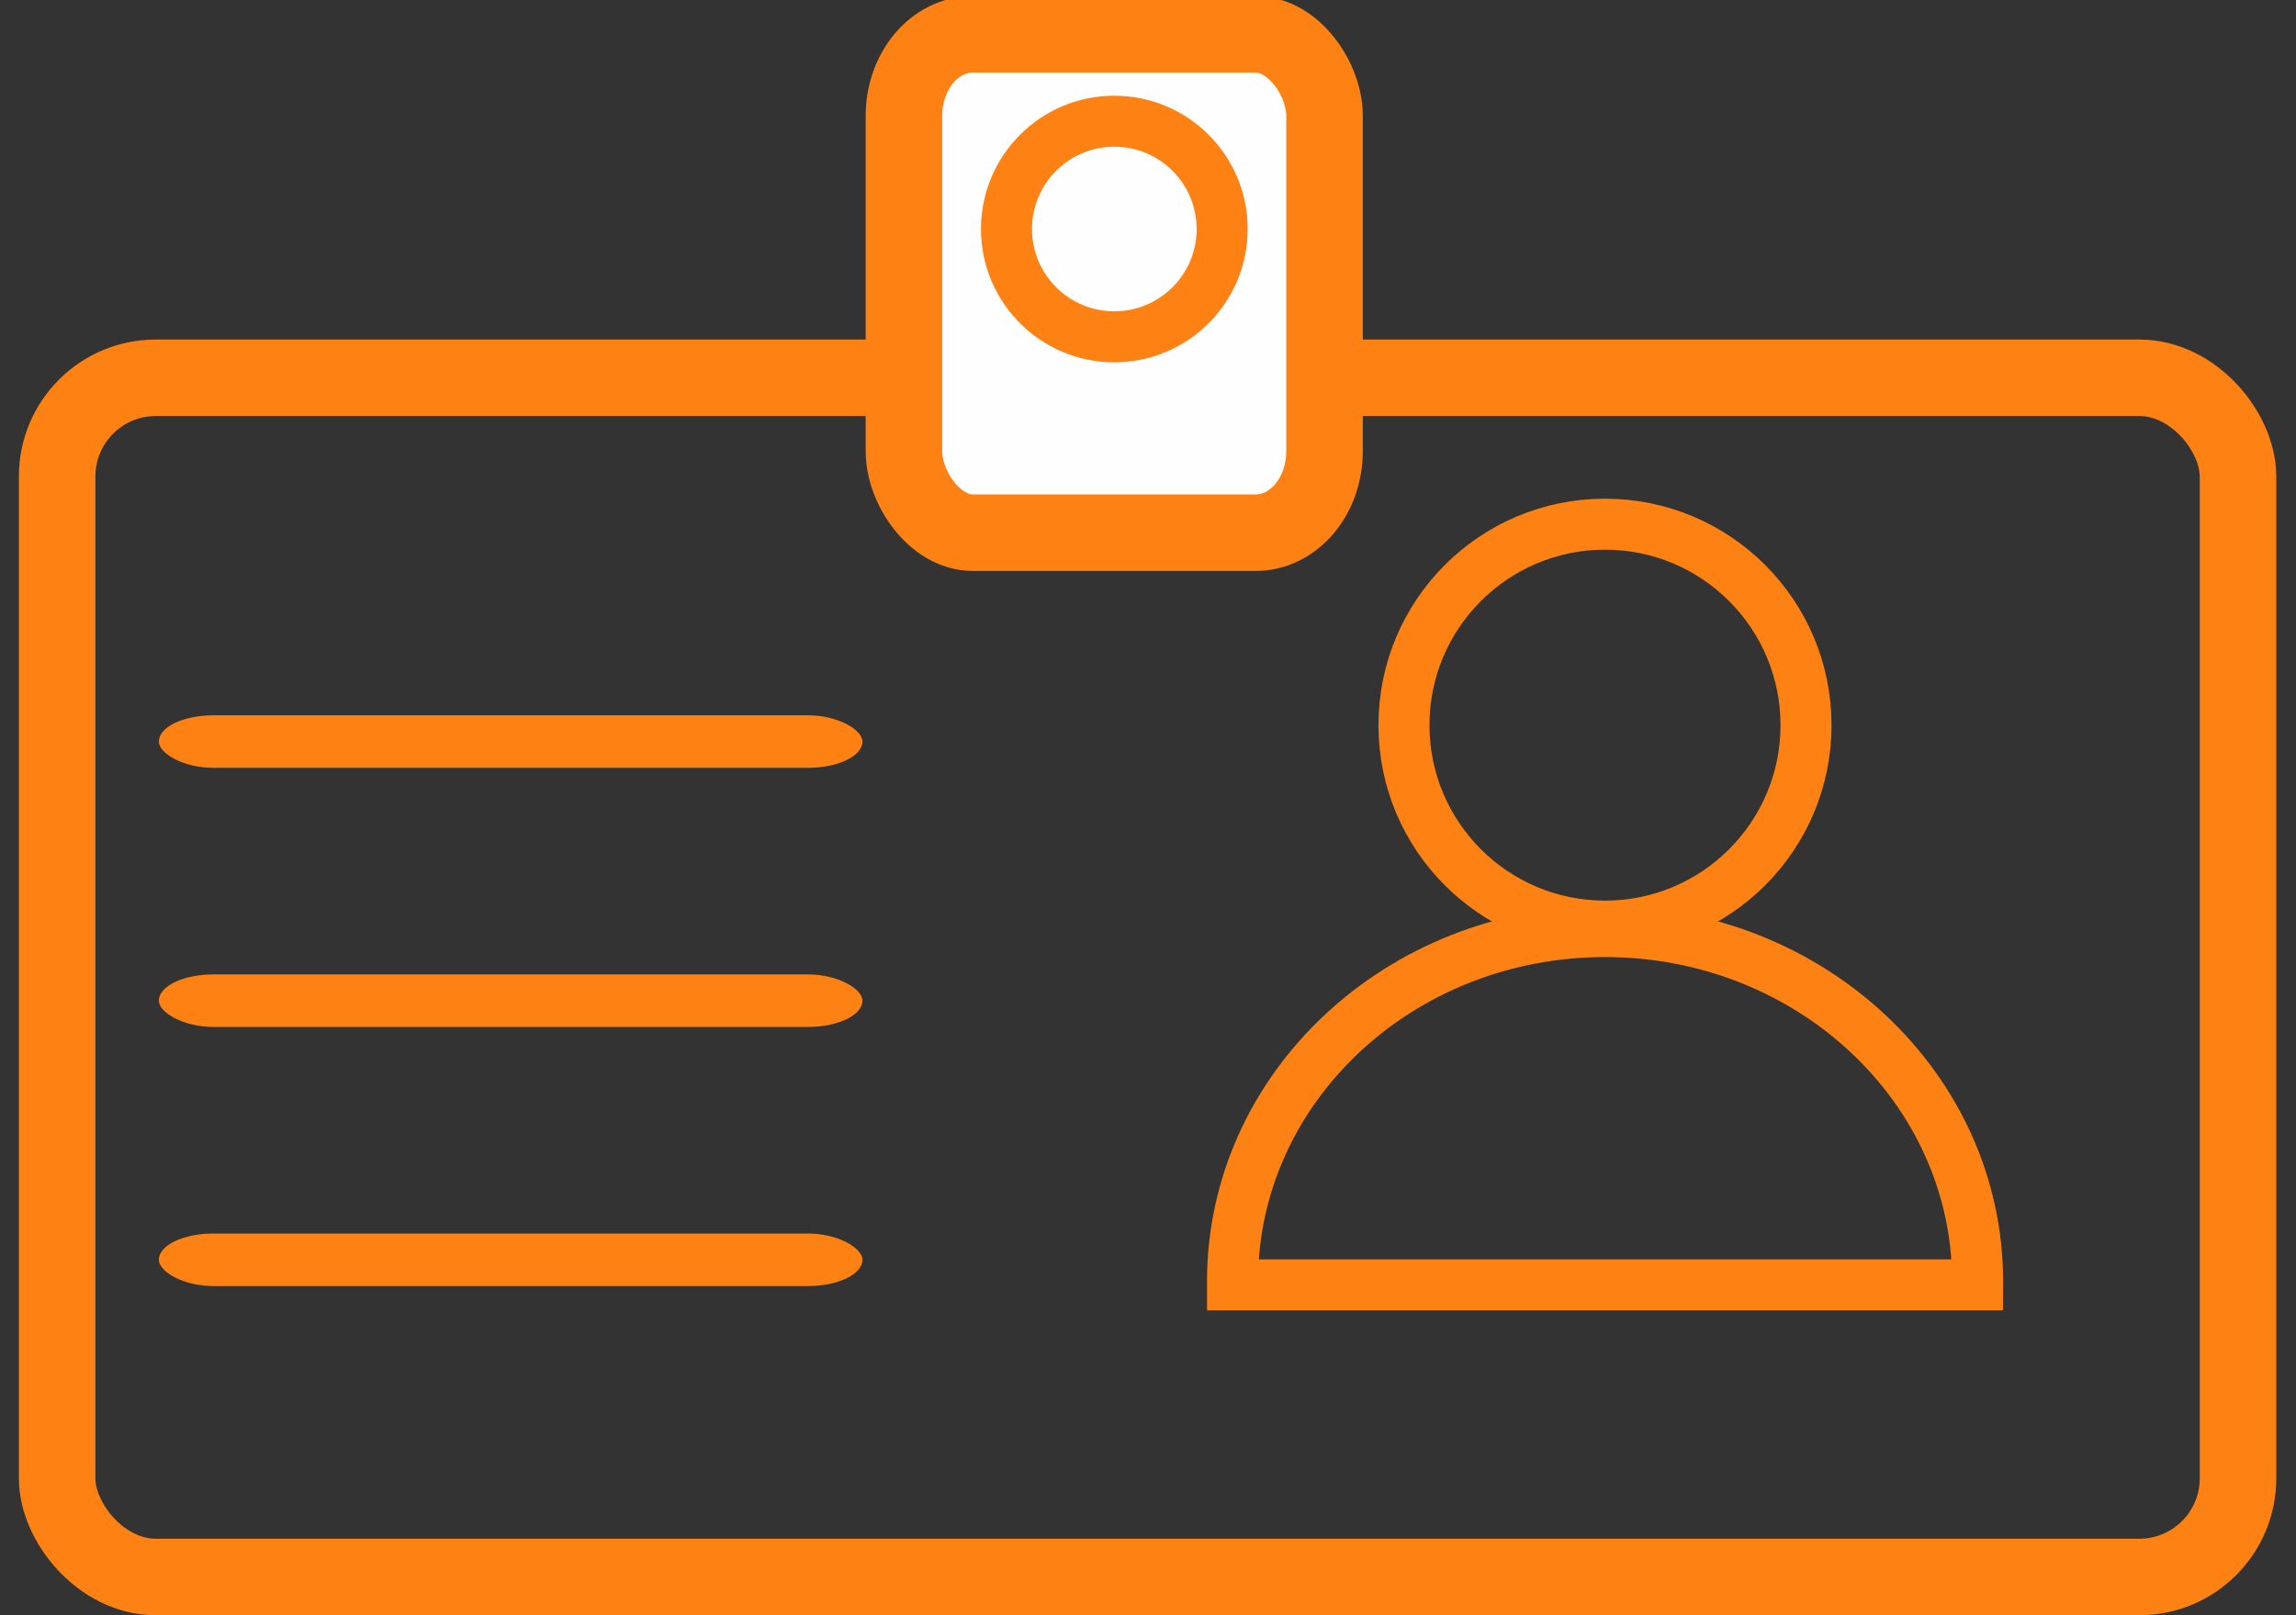
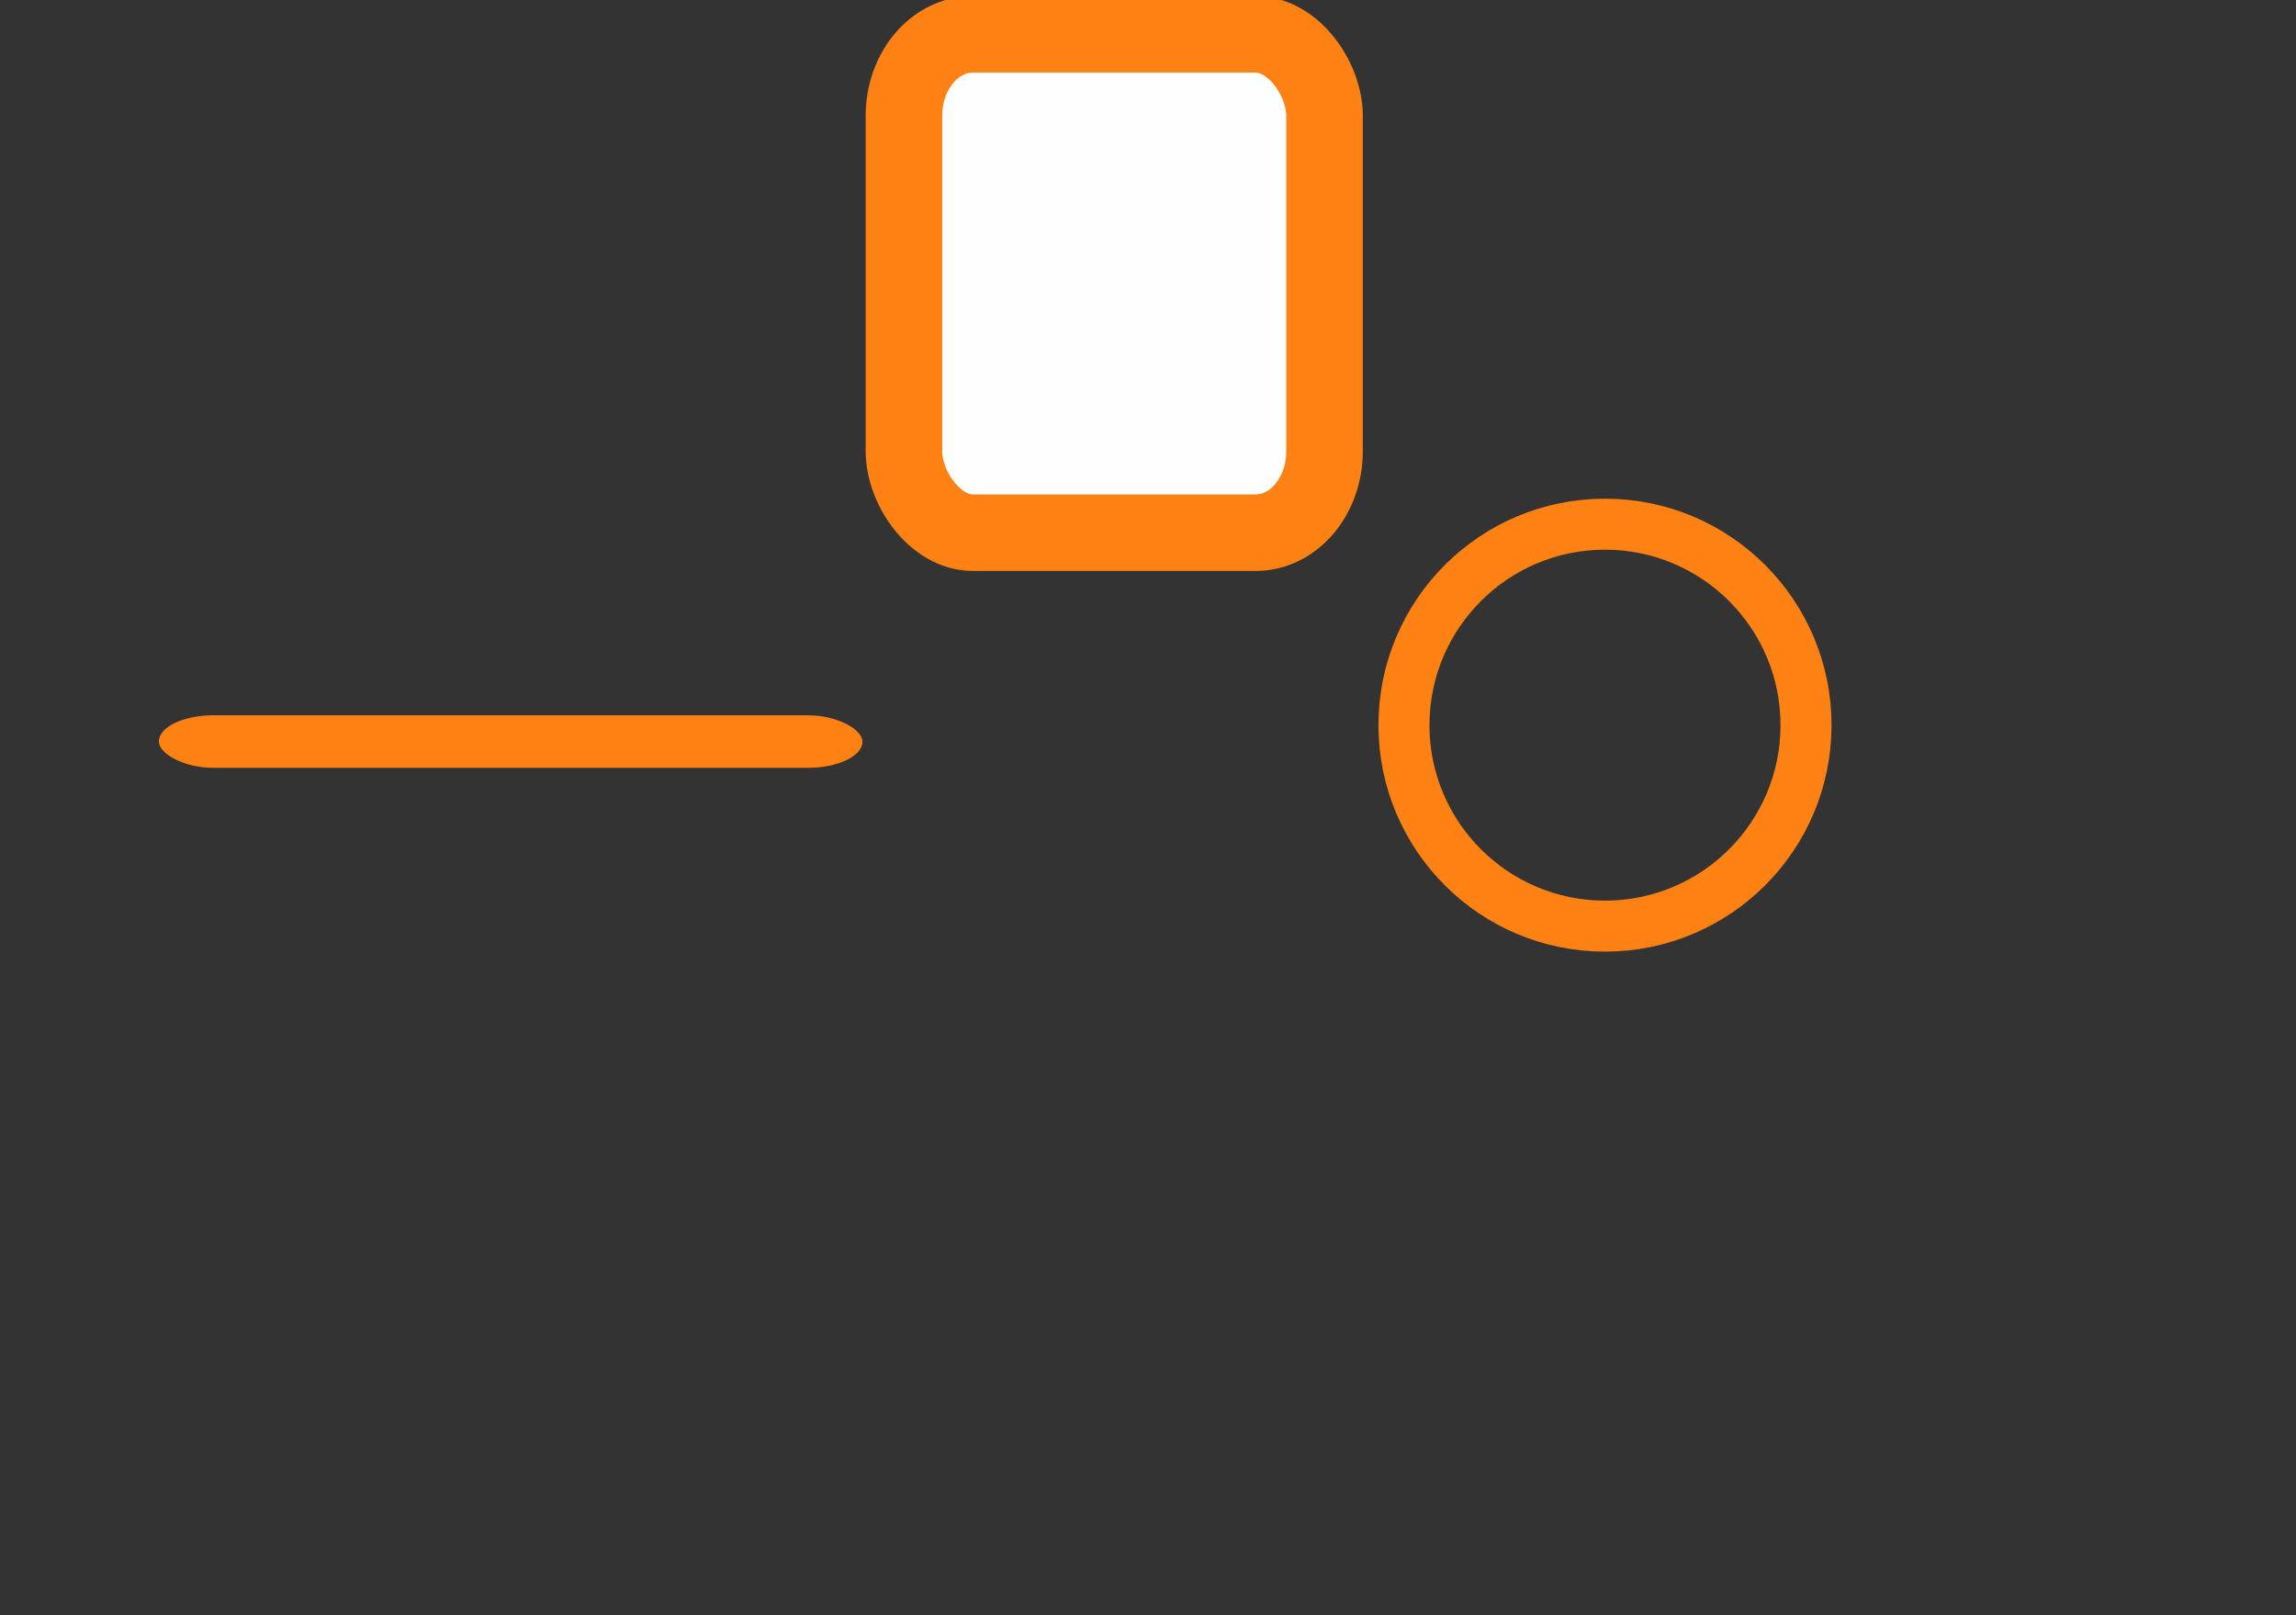
<svg xmlns="http://www.w3.org/2000/svg" xml:space="preserve" width="135mm" height="95mm" version="1.1" style="shape-rendering:geometricPrecision; text-rendering:geometricPrecision; image-rendering:optimizeQuality; fill-rule:evenodd; clip-rule:evenodd" viewBox="0 0 13500 9500">
  <rect x="0" y="0" width="13500" height="9500" fill="#333333" stroke="none" />
  <defs>
    <style type="text/css">
   
    .str0 {stroke:#FE8113;stroke-width:300}
    .str1 {stroke:#FE8113;stroke-width:300}
    .str2 {stroke:#FE8113;stroke-width:450}
    .fil0 {fill:none}
    .fil1 {fill:#FEFEFE}
    .fil2 {fill:#FE8113}
   
  </style>
  </defs>
  <g id="Слой_x0020_1">
    <g id="_2390132328480">
-       <path class="fil0 str0" d="M11627 7557c0,-7 1,-13 1,-20 0,-1137 -981,-2058 -2191,-2058 -1210,0 -2190,921 -2190,2058 0,7 0,13 0,20l4380 0z" />
      <circle class="fil0 str1" cx="9437" cy="4265" r="1182" />
    </g>
-     <rect class="fil0 str2" x="336" y="2222" width="12823" height="7053" rx="580" ry="580" />
    <rect class="fil1 str2" x="5315" y="202" width="2473" height="2931" rx="405" ry="479" />
-     <circle class="fil0 str1" cx="6552" cy="1347" r="634" />
    <rect class="fil2" x="934" y="4207" width="4137" height="309" rx="321" ry="155" />
-     <rect class="fil2" x="934" y="5731" width="4137" height="309" rx="321" ry="155" />
-     <rect class="fil2" x="934" y="7255" width="4137" height="309" rx="321" ry="155" />
  </g>
</svg>